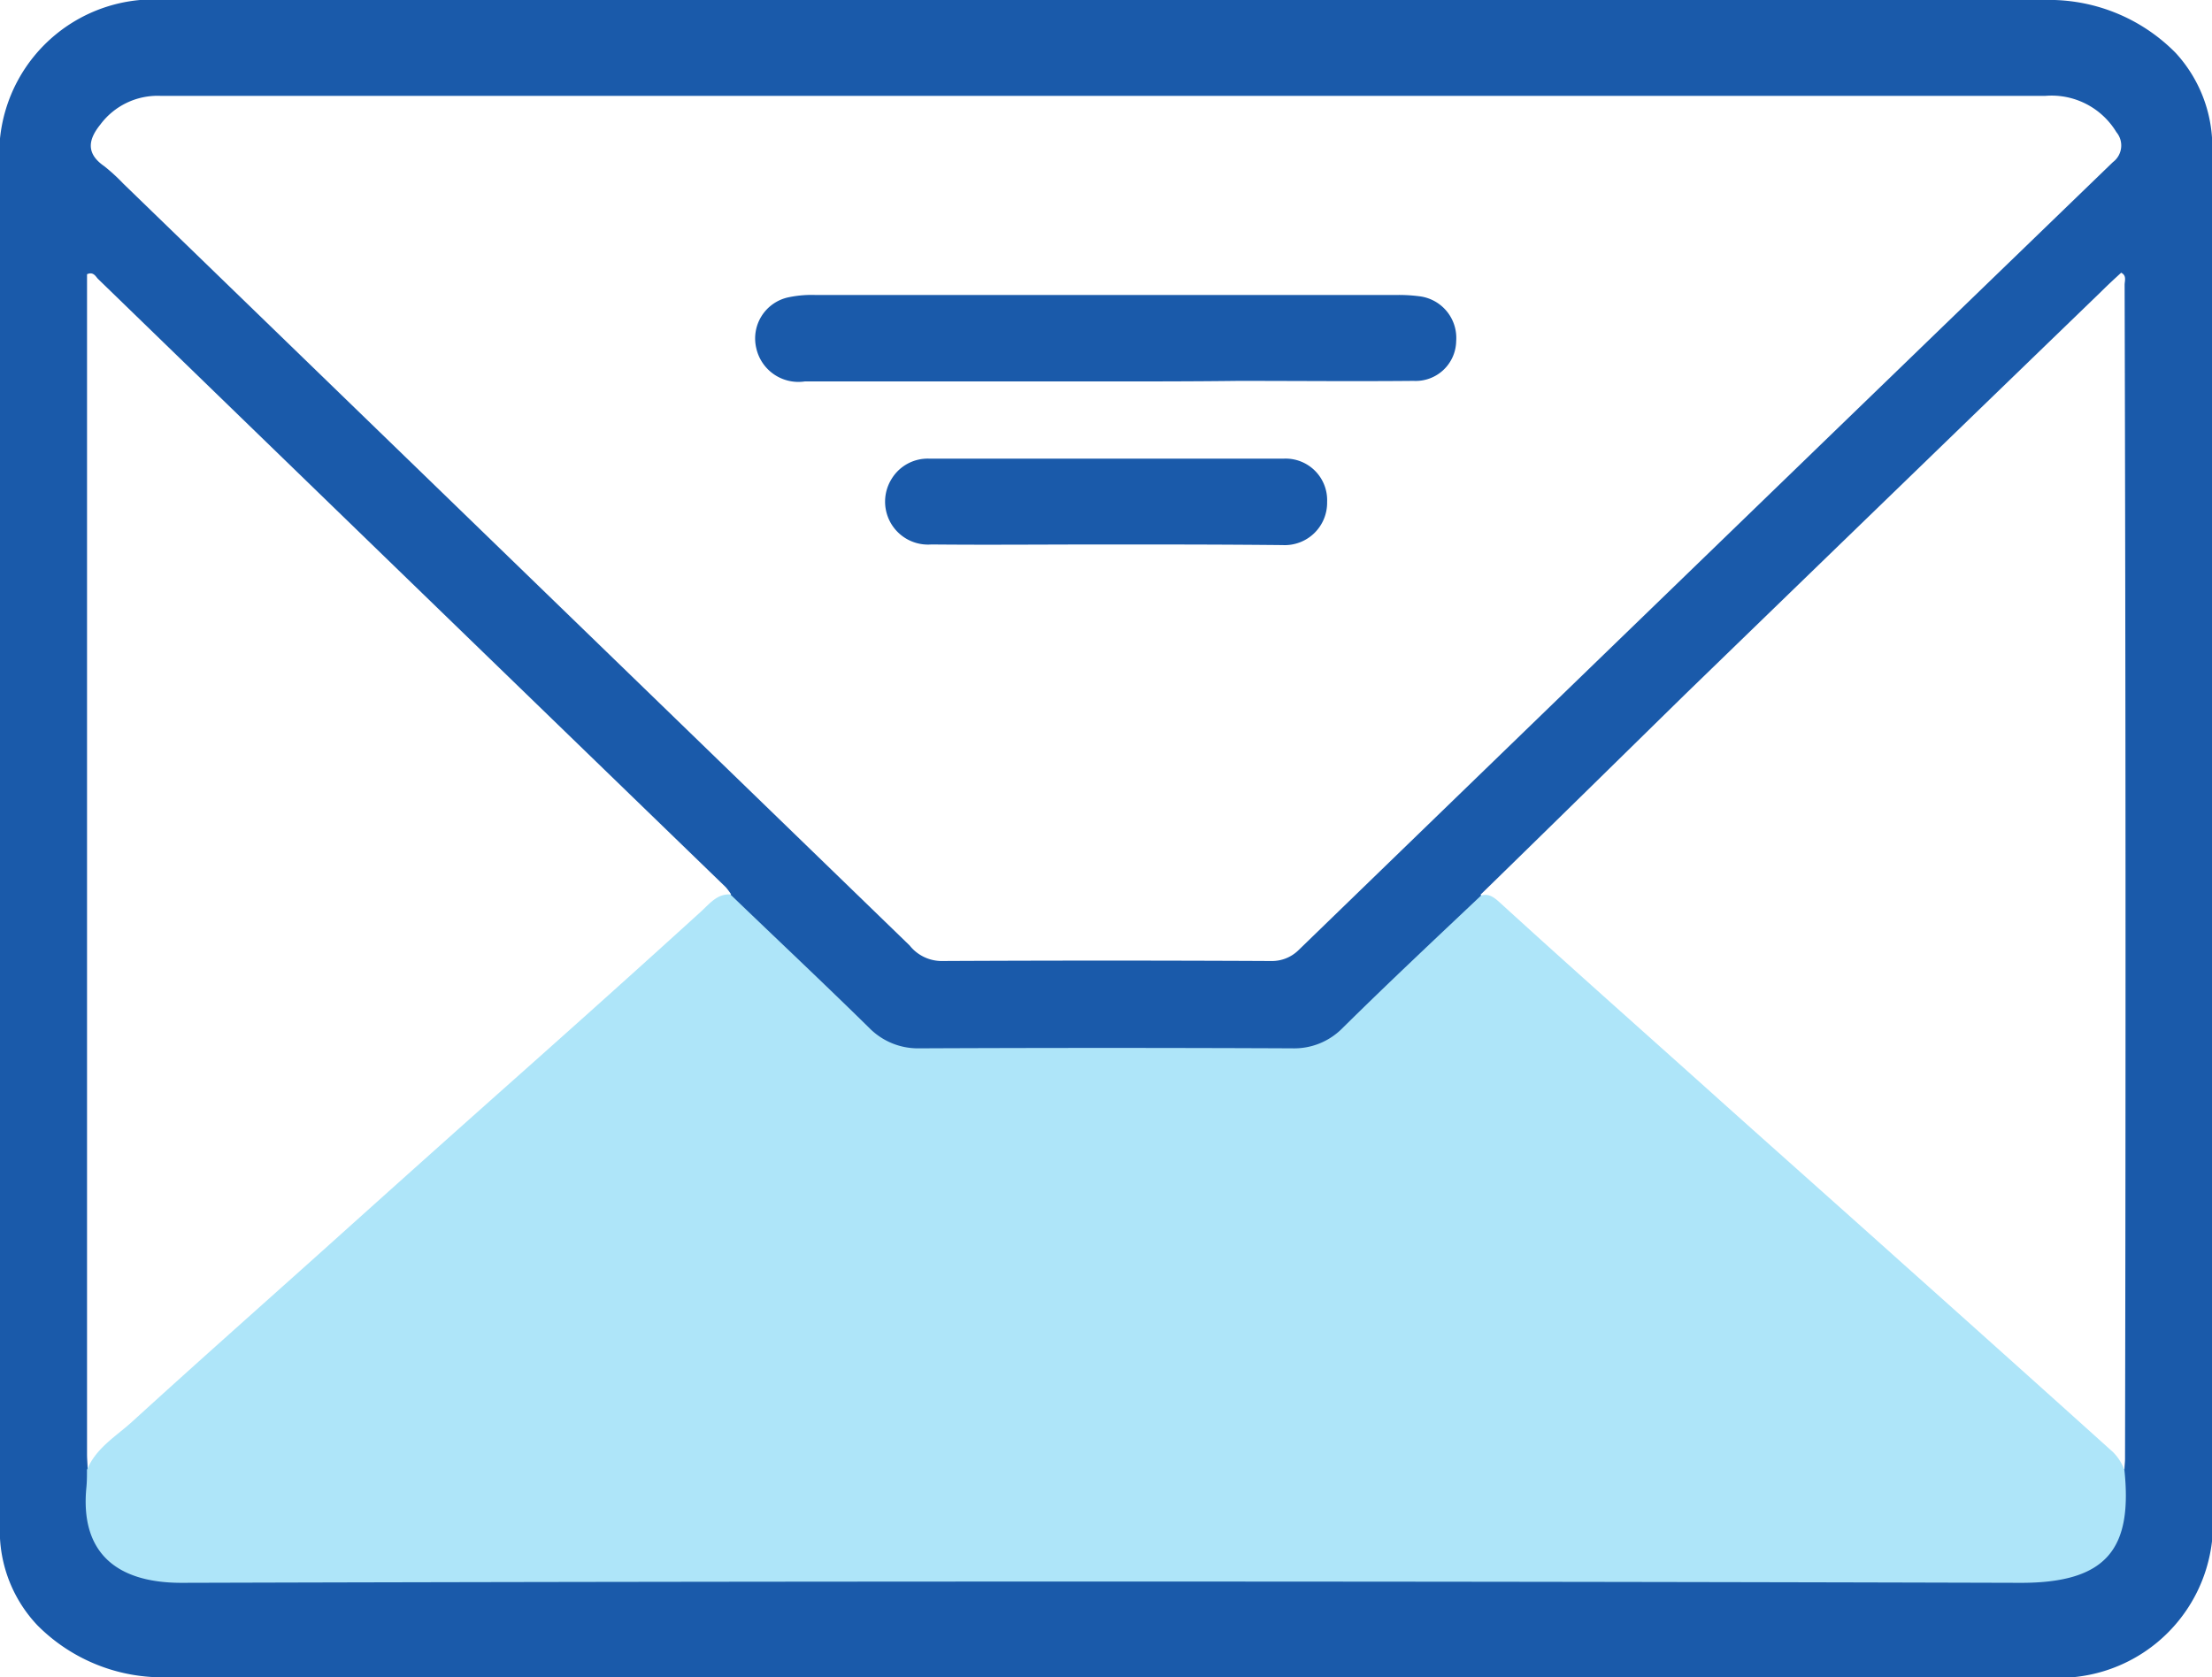
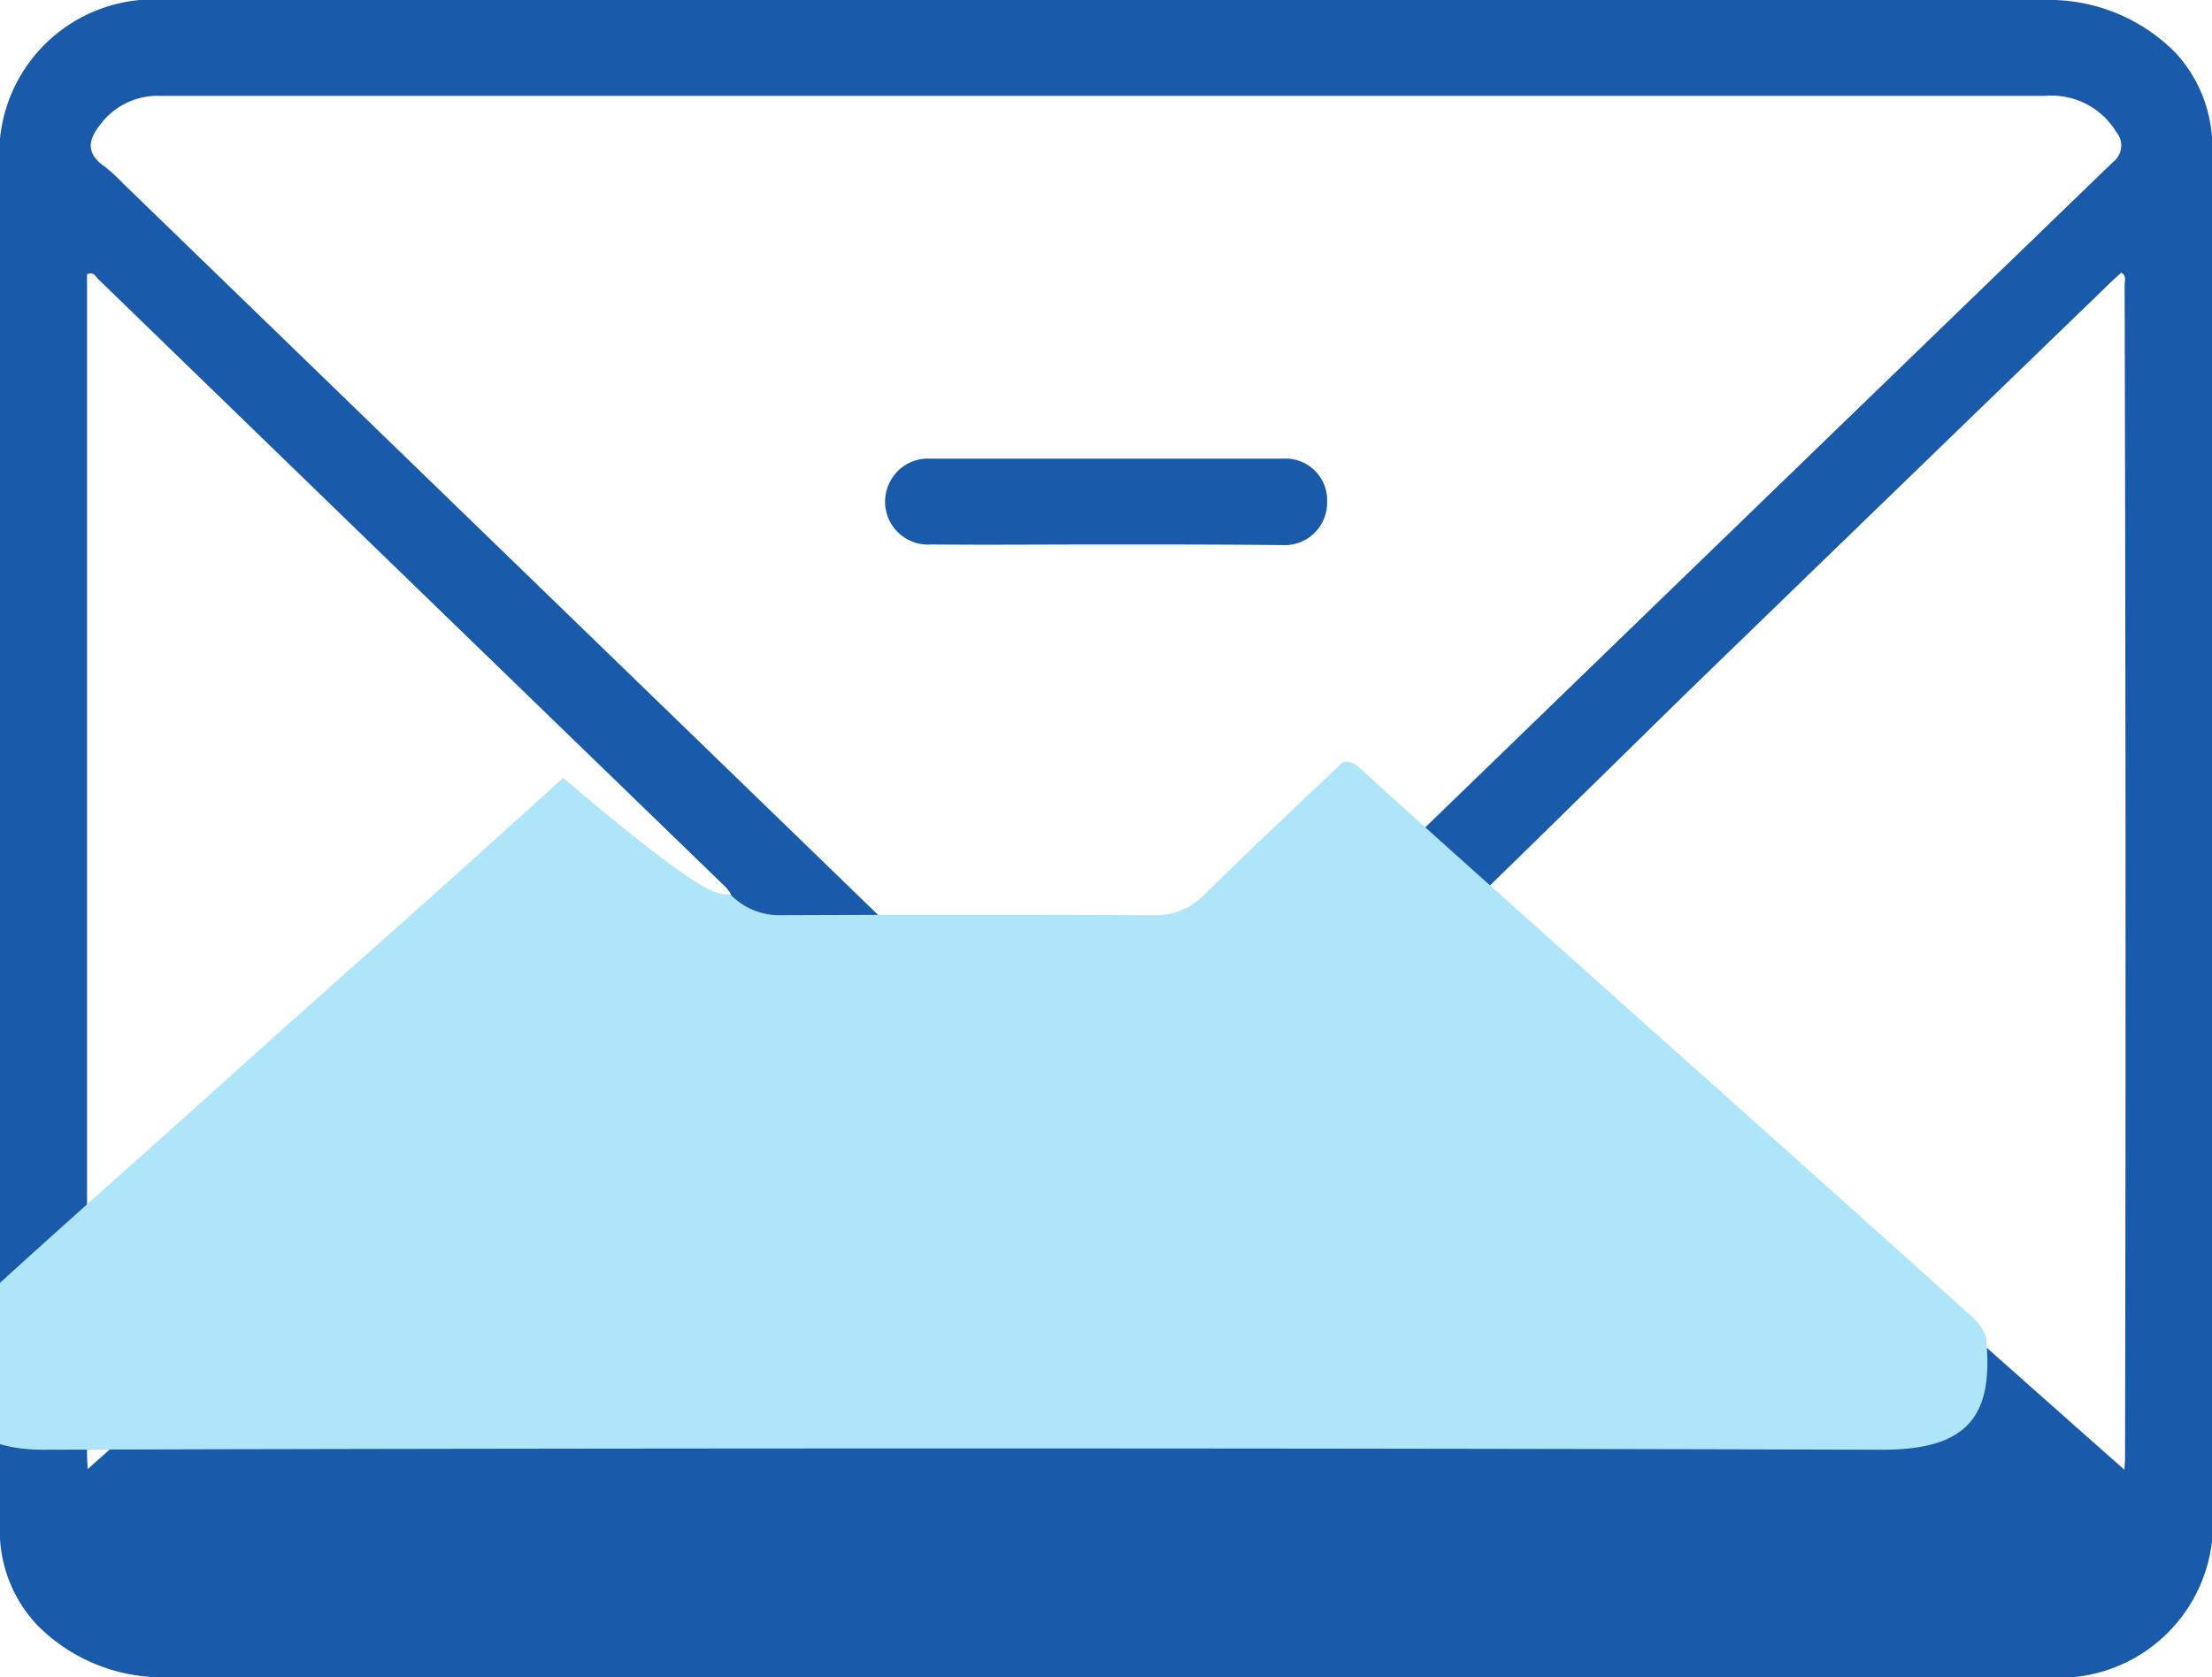
<svg xmlns="http://www.w3.org/2000/svg" id="envelope-01" width="31.947" height="24.218" viewBox="0 0 31.947 24.218">
  <path id="Path_952" data-name="Path 952" d="M31.423.765A2.565,2.565,0,0,0,29.518,0H2.421A2.233,2.233,0,0,0,0,2V22.213A1.983,1.983,0,0,0,.541,23.47a2.545,2.545,0,0,0,1.889.749h27.1a2.227,2.227,0,0,0,2.421-2V2.072A2.006,2.006,0,0,0,31.423.765ZM6.531,16.523,1.265,21.215c0-.075-.008-.141-.008-.216V3.96c.092-.042.125.033.158.067q4.53,4.393,9.068,8.785a1.039,1.039,0,0,1,.075.1C9.21,14.11,7.87,15.325,6.531,16.523Zm11.83-2.646c-1.589-.008-3.178-.008-4.775,0a.593.593,0,0,1-.449-.225q-5.678-5.5-11.356-11A2.712,2.712,0,0,0,1.506,2.4c-.266-.183-.233-.383-.058-.6a1.031,1.031,0,0,1,.865-.416h27.23a1.094,1.094,0,0,1,1.023.524.3.3,0,0,1-.05.433q-5.89,5.691-11.764,11.381A.547.547,0,0,1,18.361,13.877Zm12.33,7.188c0,.05-.008.1-.008.158-.965-.849-1.922-1.706-2.887-2.554l-4.684-4.185c-.582-.516-1.156-1.04-1.73-1.564.99-.965,1.972-1.93,2.962-2.9q3-2.908,6-5.807c.092-.092.191-.183.291-.275.083.042.05.116.05.175Q30.708,12.579,30.691,21.065Z" fill="#1a5aaa" />
-   <path id="Path_953" data-name="Path 953" d="M24.09,155.2c.666.641,1.339,1.273,2,1.922a.986.986,0,0,0,.724.3q2.7-.012,5.391,0a.979.979,0,0,0,.724-.291c.657-.649,1.331-1.281,2-1.913.116-.042.2.033.275.1,1.057.965,2.13,1.913,3.195,2.87.882.79,1.764,1.572,2.646,2.363q1.51,1.348,3.012,2.7a.722.722,0,0,1,.166.258c.116,1.123-.233,1.639-1.522,1.631q-13.266-.037-26.539,0c-.973,0-1.464-.466-1.373-1.381.008-.083.008-.166.008-.25.133-.324.433-.491.674-.715.94-.857,1.9-1.706,2.845-2.554.89-.8,1.772-1.589,2.671-2.388s1.8-1.606,2.687-2.413C23.8,155.321,23.907,155.188,24.09,155.2Z" transform="translate(-13.541 -142.284)" fill="#aee5f9" />
-   <path id="Path_954" data-name="Path 954" d="M136.189,52.448h-4.335a.623.623,0,0,1-.7-.483.607.607,0,0,1,.466-.732,1.62,1.62,0,0,1,.4-.033h8.361a2.286,2.286,0,0,1,.341.017.606.606,0,0,1,.541.649.585.585,0,0,1-.616.574c-.84.008-1.681,0-2.529,0C137.478,52.448,136.829,52.448,136.189,52.448Z" transform="translate(-120.232 -46.94)" fill="#1a5aaa" />
+   <path id="Path_953" data-name="Path 953" d="M24.09,155.2a.986.986,0,0,0,.724.3q2.7-.012,5.391,0a.979.979,0,0,0,.724-.291c.657-.649,1.331-1.281,2-1.913.116-.042.2.033.275.1,1.057.965,2.13,1.913,3.195,2.87.882.79,1.764,1.572,2.646,2.363q1.51,1.348,3.012,2.7a.722.722,0,0,1,.166.258c.116,1.123-.233,1.639-1.522,1.631q-13.266-.037-26.539,0c-.973,0-1.464-.466-1.373-1.381.008-.083.008-.166.008-.25.133-.324.433-.491.674-.715.94-.857,1.9-1.706,2.845-2.554.89-.8,1.772-1.589,2.671-2.388s1.8-1.606,2.687-2.413C23.8,155.321,23.907,155.188,24.09,155.2Z" transform="translate(-13.541 -142.284)" fill="#aee5f9" />
  <path id="Path_955" data-name="Path 955" d="M156.735,80.84c-.832,0-1.664.008-2.488,0a.62.62,0,0,1-.574-.948.61.61,0,0,1,.549-.291h5.108a.6.6,0,0,1,.632.624.612.612,0,0,1-.641.624C158.457,80.84,157.592,80.84,156.735,80.84Z" transform="translate(-140.795 -72.978)" fill="#1a5aaa" />
</svg>